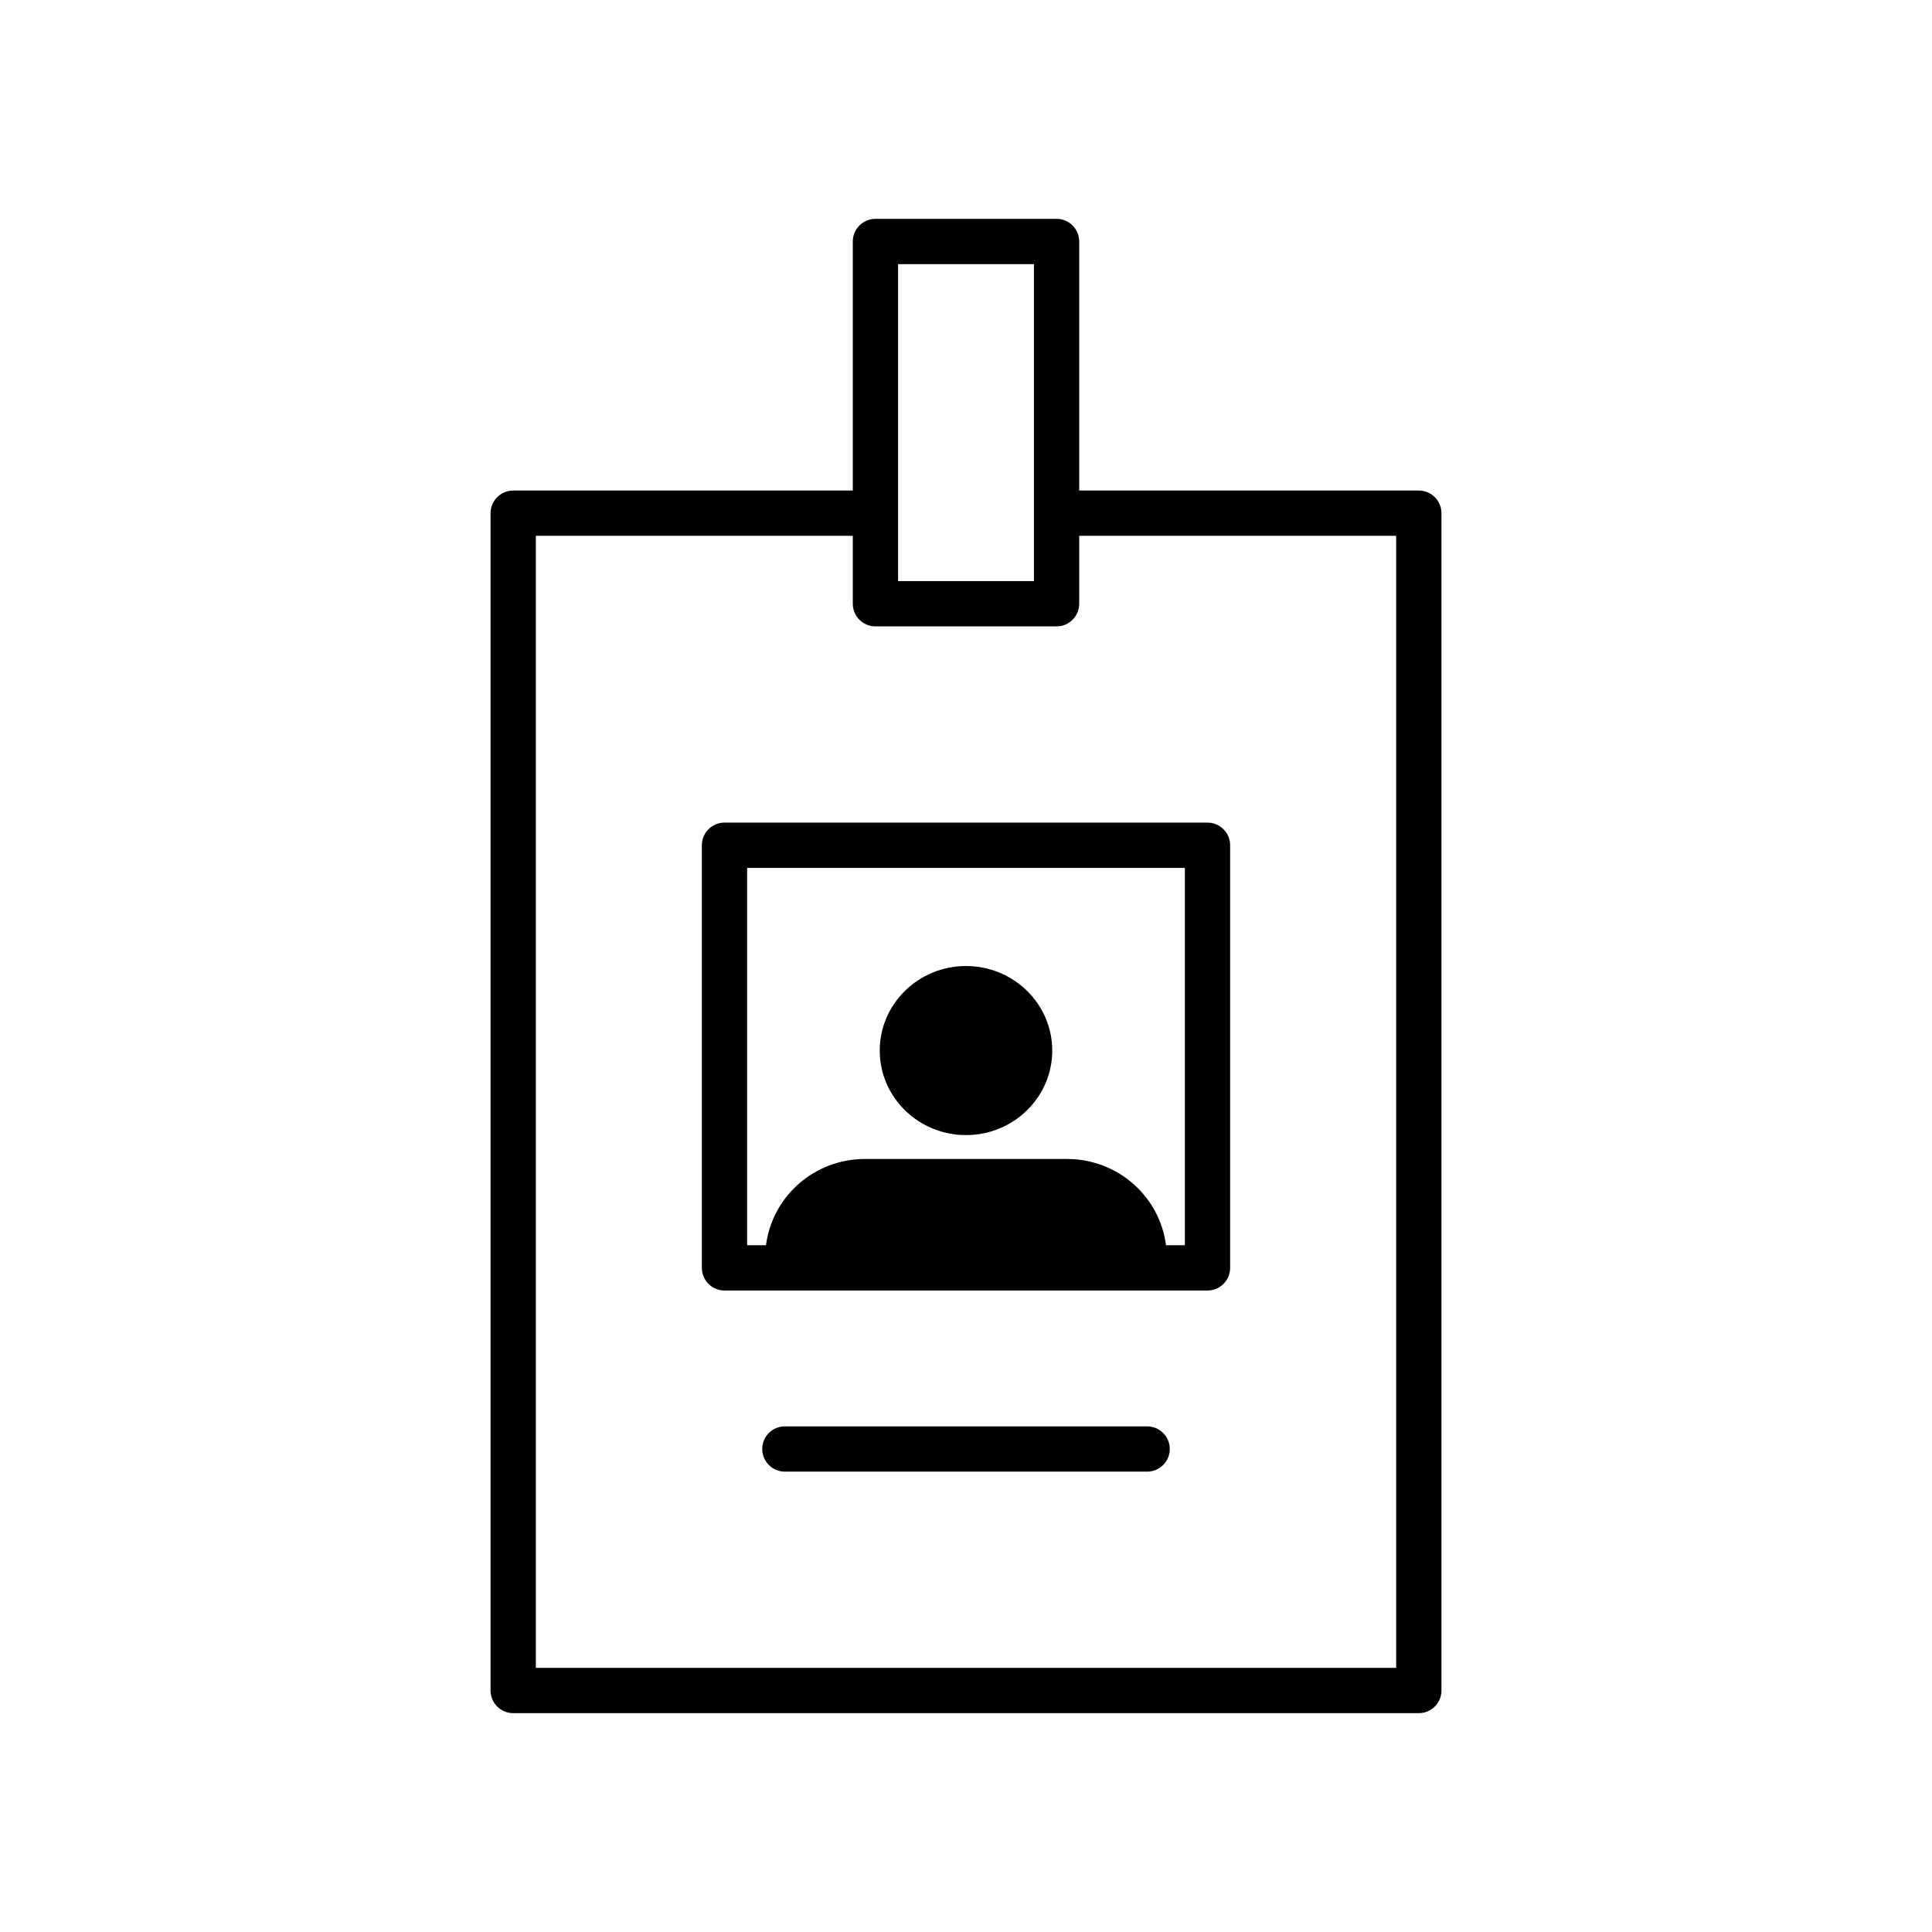
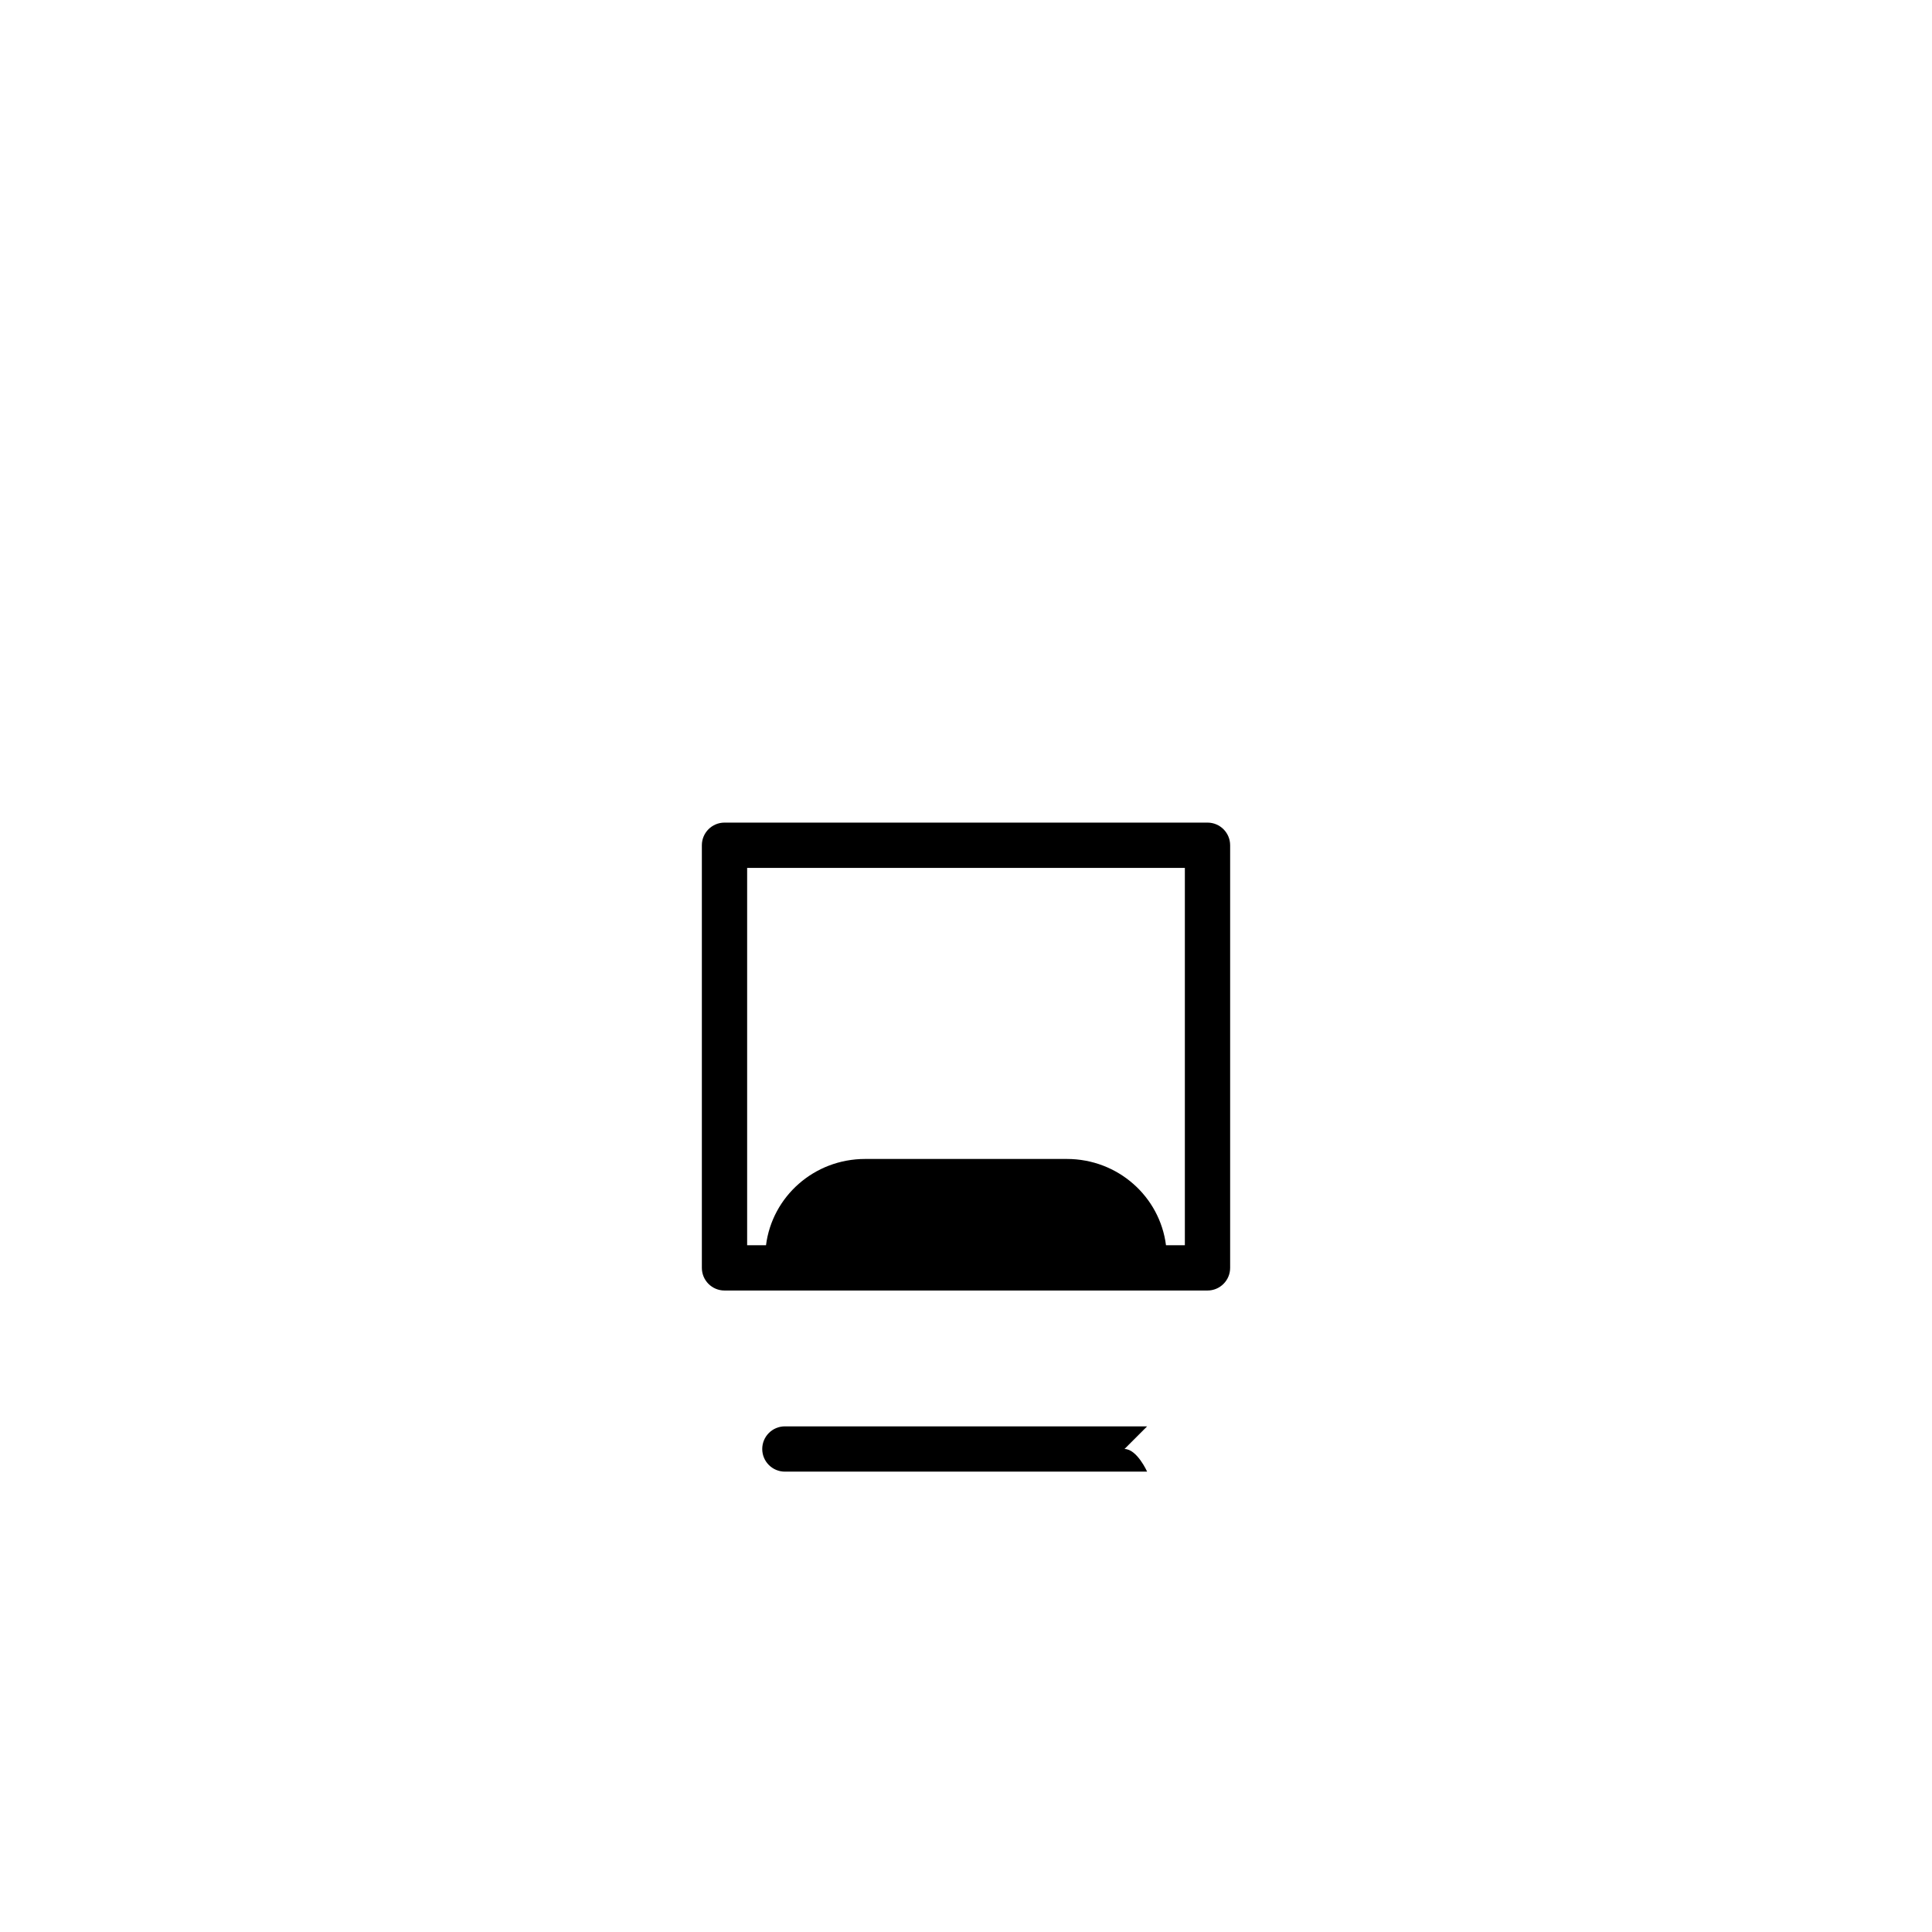
<svg xmlns="http://www.w3.org/2000/svg" width="64" height="64" viewBox="0 0 64 64">
  <g id="a">
    <g>
-       <path d="M32,37.601c1.578,0,2.857-1.254,2.857-2.8s-1.279-2.8-2.857-2.8-2.857,1.254-2.857,2.8,1.279,2.8,2.857,2.8Z" />
-       <path d="M38,47.25h-12c-.414,0-.75,.336-.75,.75s.336,.75,.75,.75h12c.414,0,.75-.336,.75-.75s-.336-.75-.75-.75Z" />
-       <path d="M47,16.25h-11.25V8c0-.414-.336-.75-.75-.75h-6c-.414,0-.75,.336-.75,.75v8.25h-11.25c-.414,0-.75,.336-.75,.75V56c0,.414,.336,.75,.75,.75h30c.414,0,.75-.336,.75-.75V17c0-.414-.336-.75-.75-.75Zm-17.25-7.5h4.5v10.5h-4.5V8.75Zm16.5,46.5H17.75V17.75h10.5v2.25c0,.414,.336,.75,.75,.75h6c.414,0,.75-.336,.75-.75v-2.25h10.5V55.25Z" />
+       <path d="M38,47.25h-12c-.414,0-.75,.336-.75,.75s.336,.75,.75,.75h12s-.336-.75-.75-.75Z" />
      <path d="M24,27.25c-.414,0-.75,.336-.75,.75v14c0,.414,.336,.75,.75,.75h16c.414,0,.75-.336,.75-.75v-14c0-.414-.336-.75-.75-.75H24Zm15.25,14h-.625c-.204-1.609-1.589-2.858-3.285-2.858h-6.68c-1.696,0-3.081,1.249-3.285,2.858h-.625v-12.5h14.5v12.5Z" />
    </g>
  </g>
  <g id="b" />
</svg>